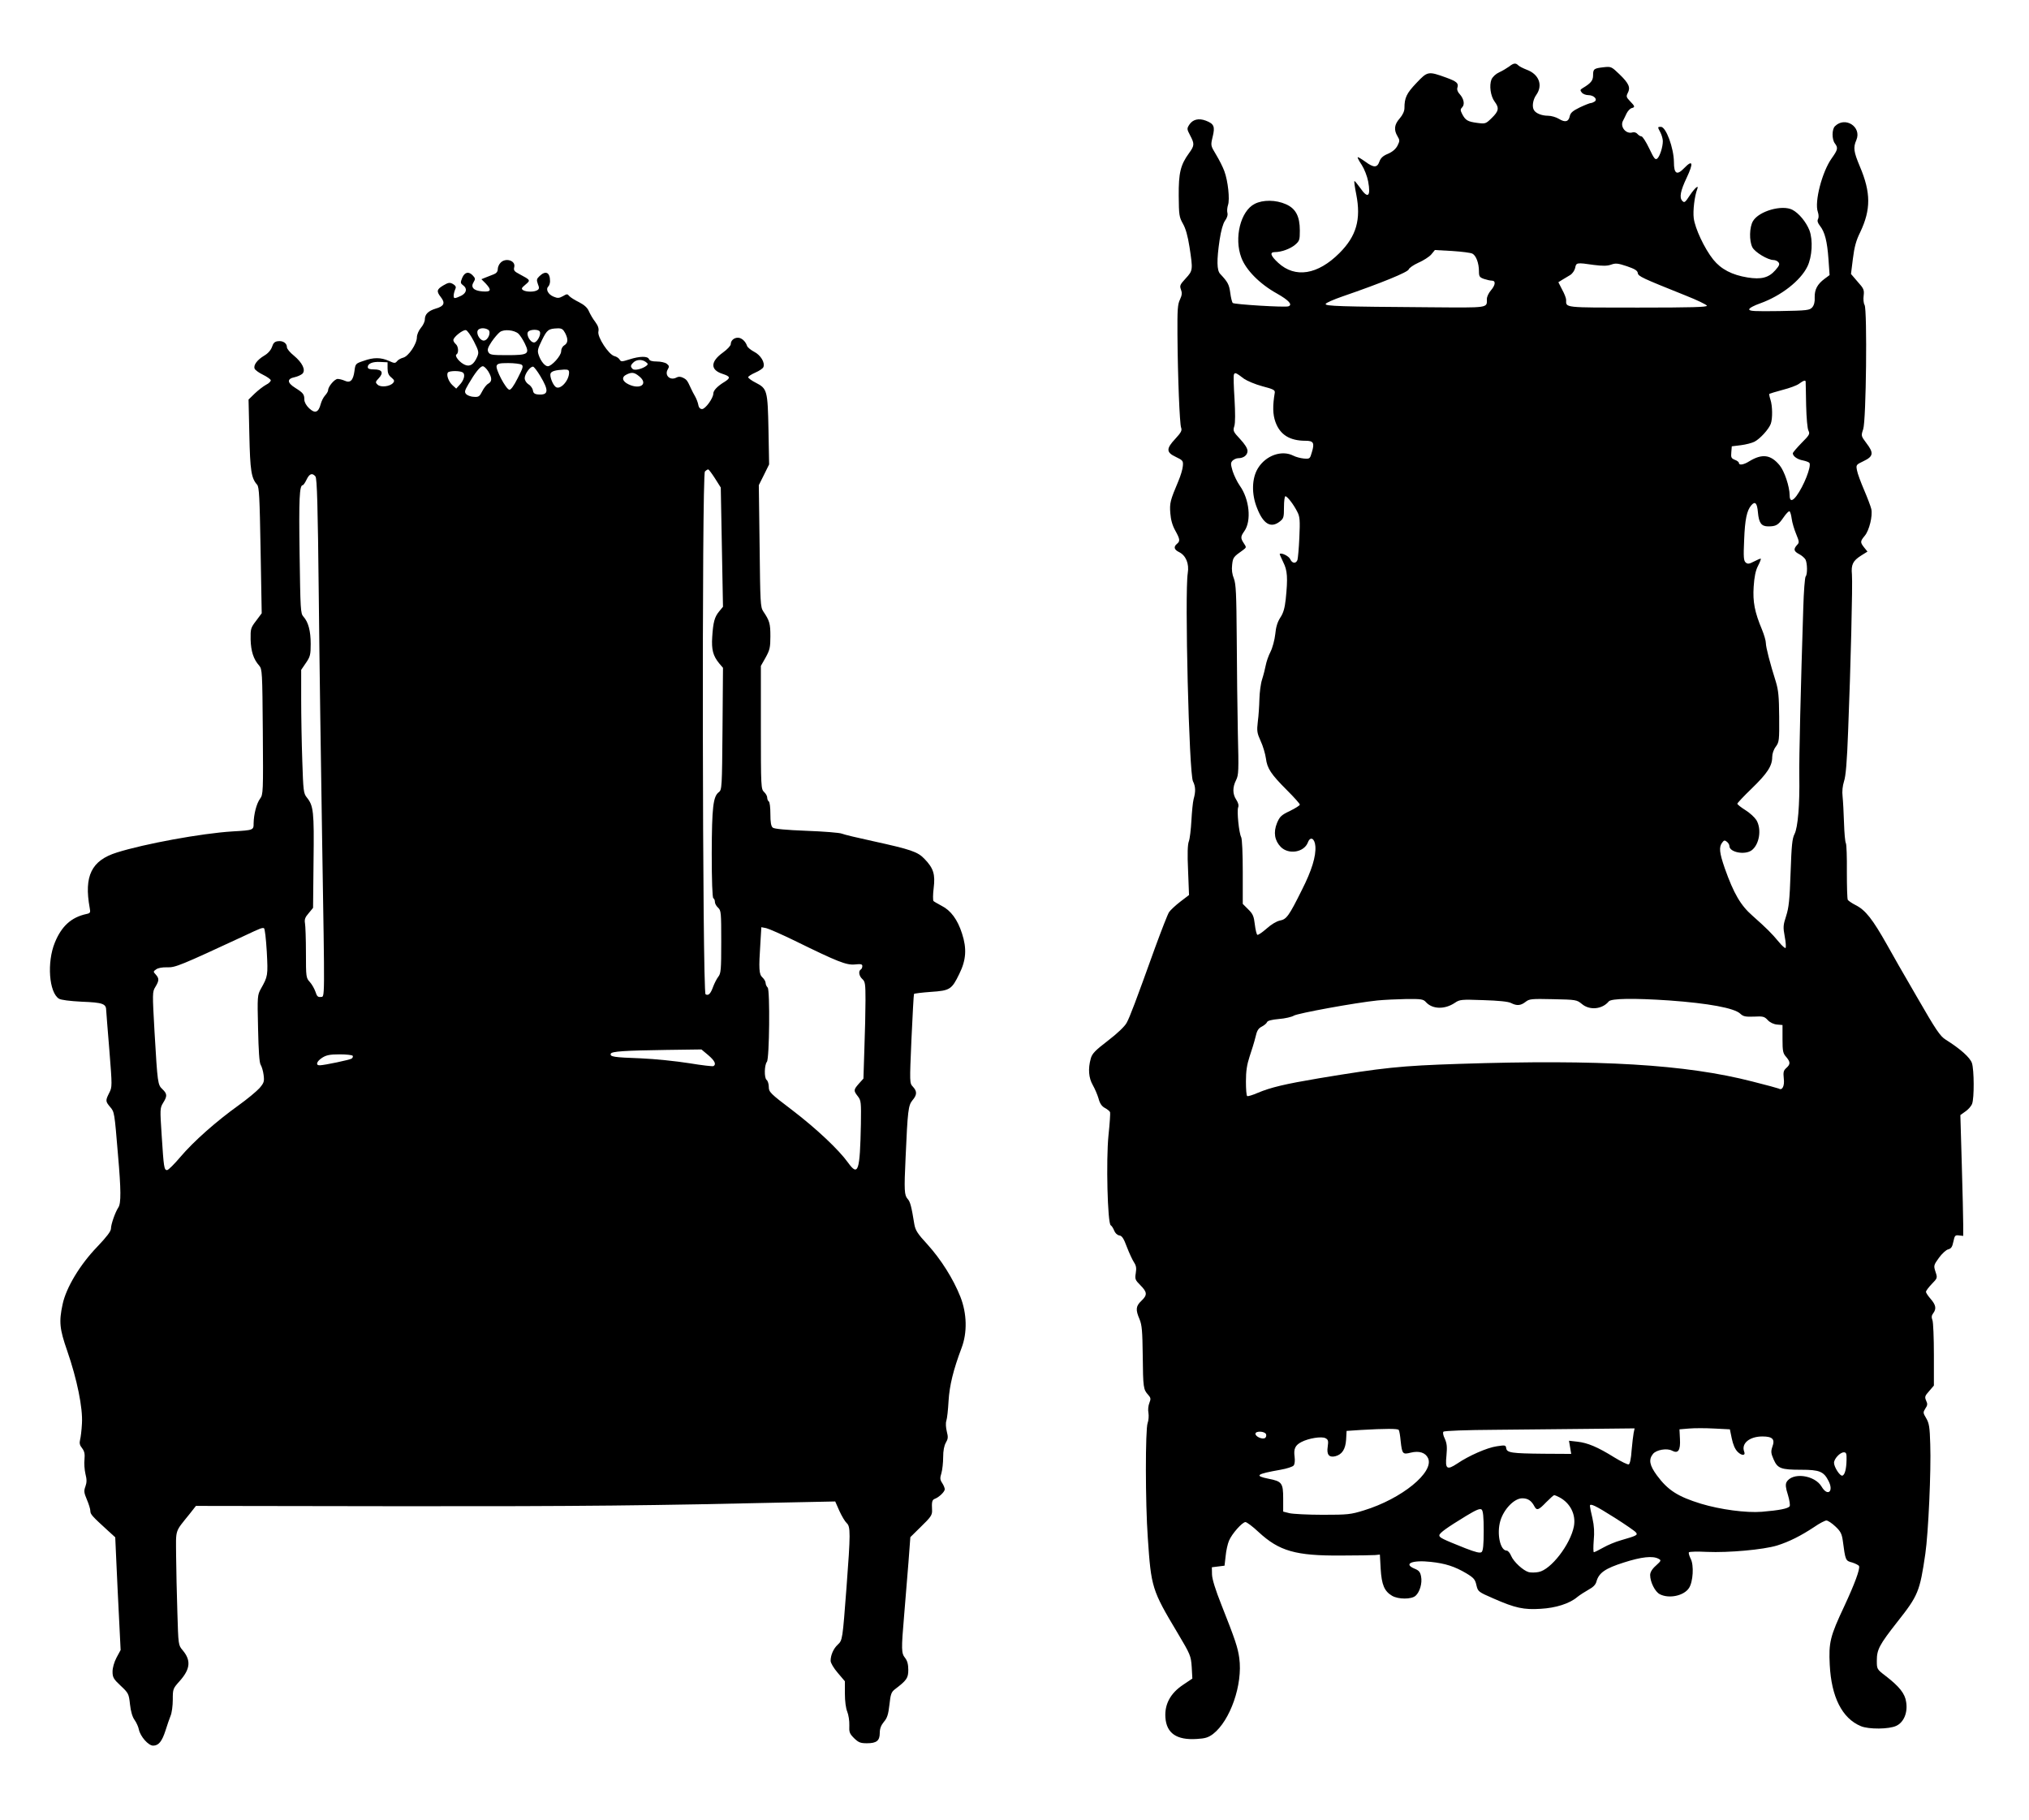
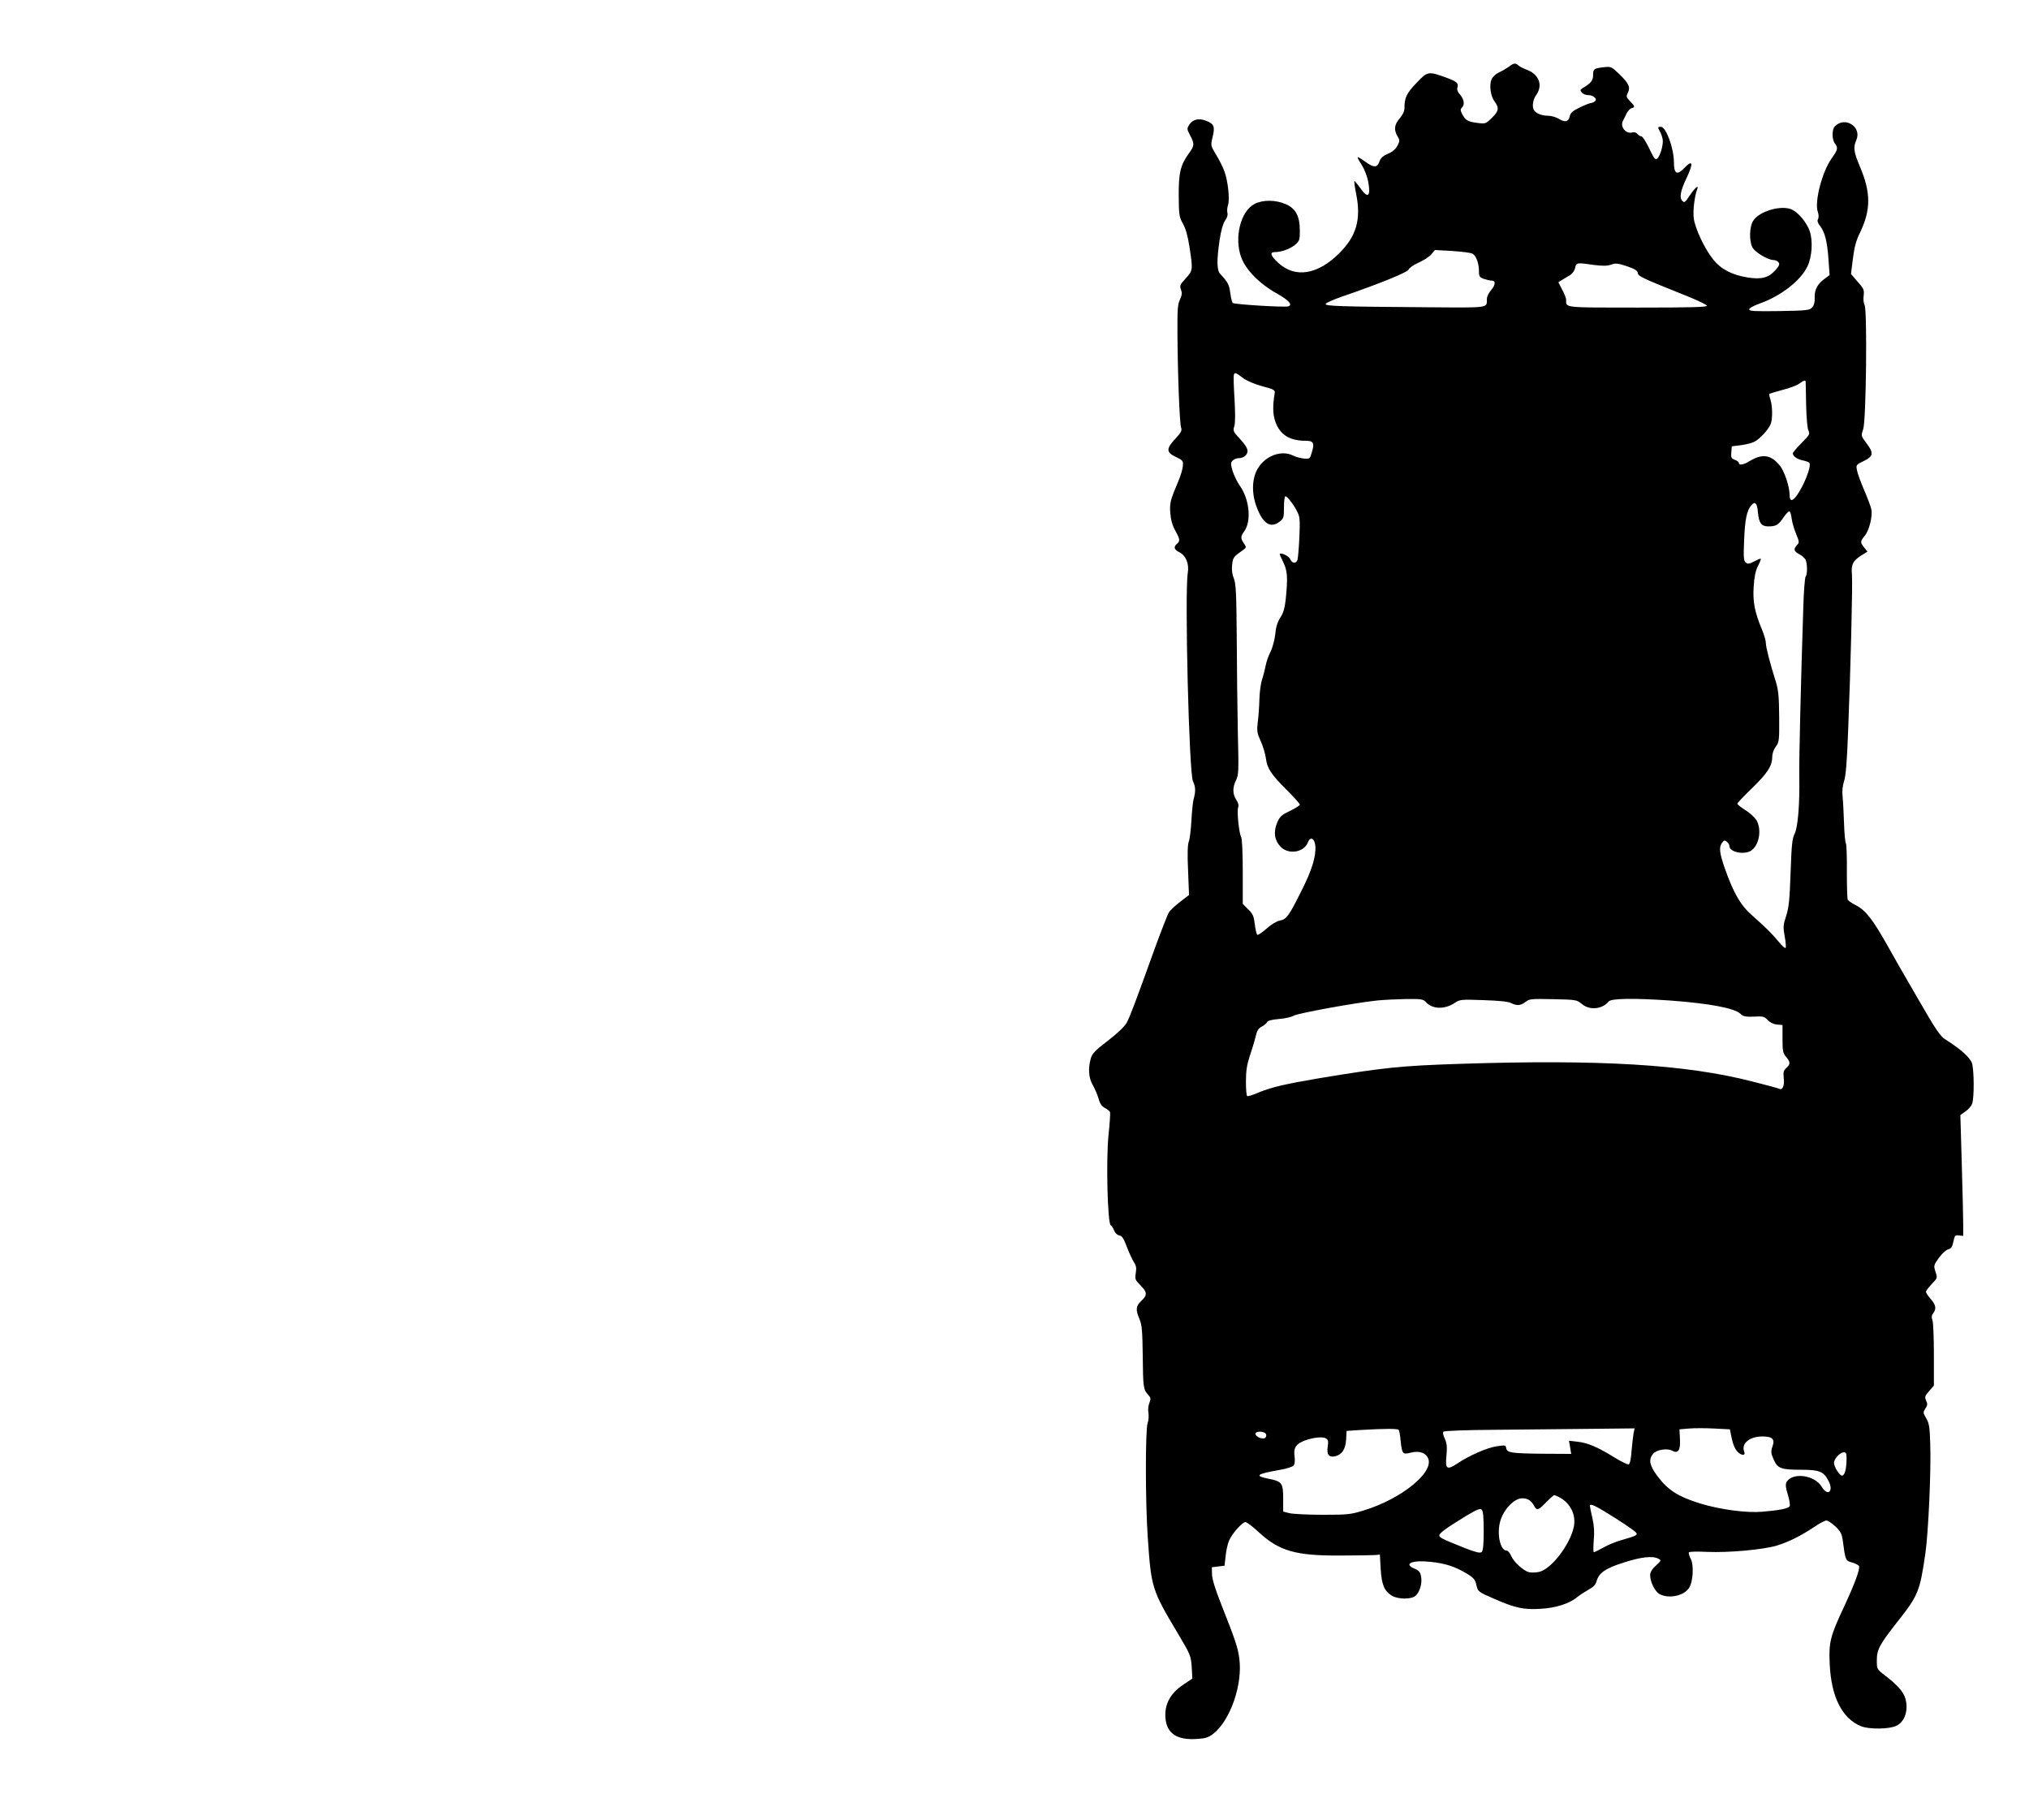
<svg xmlns="http://www.w3.org/2000/svg" version="1.0" width="1280pt" height="1148pt" viewBox="0 0 1280 1148" preserveAspectRatio="xMidYMid meet">
  <g transform="translate(0,1148) scale(0.1,-0.1)" fill="#000000" stroke="none">
    <path d="M9520 11060 c-14 -10 -42 -27 -62 -36 -22 -10 -41 -28 -49 -45 -15 -38 -6 -105 20 -140 30 -40 26 -60 -18 -103 -38 -37 -40 -38 -93 -31 -59 8 -73 16 -94 56 -12 24 -12 30 0 42 18 18 11 54 -16 84 -12 12 -18 29 -14 40 9 28 -4 39 -69 63 -116 42 -119 41 -190 -34 -62 -65 -75 -93 -75 -158 0 -19 -11 -43 -30 -65 -34 -38 -38 -72 -14 -112 15 -25 15 -30 0 -60 -11 -21 -32 -39 -60 -51 -32 -13 -46 -27 -54 -49 -14 -40 -36 -40 -90 0 -24 17 -45 30 -47 27 -2 -2 9 -24 26 -49 16 -25 34 -71 40 -103 18 -97 -2 -112 -51 -40 -18 25 -34 44 -36 42 -2 -3 3 -40 12 -84 31 -158 1 -263 -106 -370 -137 -137 -279 -160 -386 -62 -49 45 -56 68 -21 68 40 0 96 20 127 46 28 24 30 31 30 90 0 90 -26 139 -88 166 -63 28 -145 29 -197 2 -89 -45 -131 -215 -84 -339 29 -78 116 -166 224 -226 76 -43 101 -71 73 -81 -20 -8 -342 12 -351 21 -5 5 -12 34 -16 65 -7 52 -16 68 -63 118 -22 22 -23 87 -4 215 9 59 21 102 34 121 13 17 19 37 15 50 -3 12 -1 34 4 49 12 35 0 151 -23 213 -9 25 -32 71 -52 104 -35 58 -35 58 -22 113 16 65 9 82 -43 102 -45 17 -82 8 -104 -25 -16 -25 -16 -28 5 -68 28 -53 28 -64 -7 -112 -54 -74 -66 -125 -65 -269 1 -121 3 -134 26 -175 18 -31 31 -78 42 -148 22 -144 22 -148 -24 -198 -36 -39 -39 -46 -30 -70 8 -21 7 -35 -6 -63 -15 -30 -17 -65 -16 -221 2 -275 14 -562 23 -587 7 -18 0 -31 -36 -70 -59 -63 -59 -86 3 -115 44 -21 47 -25 44 -57 -1 -19 -14 -62 -28 -95 -52 -123 -56 -139 -51 -203 3 -41 13 -77 31 -109 30 -54 32 -67 11 -84 -23 -19 -18 -37 13 -52 43 -21 65 -73 55 -133 -20 -124 8 -1266 33 -1313 16 -32 18 -63 4 -112 -5 -19 -11 -80 -14 -136 -3 -55 -10 -114 -16 -130 -8 -20 -10 -78 -5 -184 l6 -155 -55 -42 c-30 -23 -62 -53 -71 -66 -9 -14 -47 -112 -86 -218 -126 -350 -161 -443 -182 -481 -12 -22 -59 -67 -118 -112 -81 -62 -100 -82 -108 -113 -18 -64 -13 -122 13 -167 13 -23 29 -60 36 -84 8 -31 20 -49 40 -60 17 -9 31 -21 33 -27 2 -5 -2 -71 -10 -145 -16 -157 -6 -556 14 -568 7 -4 16 -19 22 -34 6 -15 19 -28 32 -30 17 -2 28 -19 48 -73 15 -39 35 -82 45 -97 14 -21 16 -37 11 -68 -6 -37 -4 -43 29 -76 44 -44 45 -62 6 -99 -35 -33 -37 -56 -11 -116 15 -37 18 -74 20 -229 2 -202 4 -214 34 -247 17 -19 18 -26 8 -51 -7 -17 -10 -44 -6 -63 3 -19 1 -48 -5 -64 -15 -38 -15 -506 1 -725 21 -312 26 -329 187 -598 82 -138 85 -145 90 -216 l4 -73 -58 -39 c-80 -53 -118 -123 -112 -207 7 -99 71 -143 197 -135 54 3 73 9 103 31 109 84 189 313 166 479 -9 66 -25 115 -113 337 -37 93 -58 160 -59 190 l-1 46 40 5 40 5 7 61 c3 34 13 77 21 96 18 44 84 118 104 118 8 0 46 -28 83 -63 130 -120 233 -150 520 -148 102 0 199 2 215 3 l30 3 5 -90 c6 -100 23 -141 72 -170 40 -23 122 -23 148 0 27 24 43 80 35 121 -5 28 -13 39 -41 50 -74 31 -15 56 102 43 93 -10 151 -29 224 -72 48 -29 56 -39 64 -75 10 -41 11 -42 110 -85 134 -59 190 -71 295 -64 95 5 183 33 231 74 16 13 49 34 72 47 28 15 44 31 49 50 15 56 56 84 173 121 112 36 182 43 218 24 19 -10 19 -12 -16 -44 -24 -21 -36 -42 -36 -59 0 -44 31 -106 61 -121 58 -30 152 -10 184 39 26 39 32 144 11 184 -9 18 -14 36 -12 41 3 5 55 6 114 3 137 -6 356 14 442 40 77 24 152 62 235 117 33 23 68 41 77 41 9 0 35 -17 57 -38 32 -30 40 -46 46 -87 17 -128 17 -129 60 -140 21 -7 41 -17 43 -23 6 -20 -27 -110 -93 -252 -90 -191 -99 -229 -92 -370 10 -203 78 -338 196 -387 49 -21 179 -20 224 2 47 22 73 83 62 150 -7 53 -43 98 -130 165 -55 42 -55 43 -55 97 0 69 16 99 129 243 132 167 142 191 177 430 19 131 37 524 31 691 -3 107 -7 132 -25 163 -21 35 -21 38 -6 62 14 20 15 30 5 50 -10 23 -8 30 19 60 l30 35 0 194 c0 106 -4 205 -9 218 -7 18 -6 30 4 43 22 29 18 53 -15 91 -16 18 -30 39 -30 45 0 7 17 29 37 50 36 37 36 38 23 77 -12 38 -12 41 22 88 19 26 45 50 58 53 19 5 26 15 33 49 8 38 11 42 35 39 l27 -3 0 70 c0 39 -4 210 -9 381 l-9 311 32 23 c18 12 37 34 42 48 14 36 13 214 -1 257 -12 35 -72 89 -166 148 -35 22 -60 59 -181 269 -78 133 -162 281 -188 328 -92 163 -136 220 -200 252 -22 11 -43 26 -48 32 -4 6 -6 86 -6 177 1 91 -2 172 -6 180 -5 7 -10 65 -12 129 -2 63 -6 138 -9 166 -4 33 0 67 9 96 11 31 19 125 26 319 16 398 29 926 24 985 -6 63 6 87 58 120 l40 25 -21 26 c-26 33 -25 39 4 74 28 33 51 126 41 169 -4 17 -24 70 -45 119 -21 49 -42 105 -45 124 -7 35 -6 36 42 59 61 29 65 51 18 112 -35 47 -35 47 -21 89 19 55 26 750 9 783 -7 11 -9 38 -6 60 4 35 1 44 -38 87 l-42 49 12 96 c9 73 20 115 46 167 68 143 68 250 -2 415 -39 93 -43 119 -22 167 35 83 -71 151 -135 87 -20 -19 -20 -83 -1 -108 22 -29 19 -40 -20 -95 -60 -84 -110 -275 -87 -338 6 -18 6 -36 1 -45 -6 -11 -2 -24 12 -42 31 -39 46 -98 54 -211 l7 -100 -31 -23 c-46 -34 -64 -68 -63 -117 2 -28 -4 -50 -15 -63 -17 -19 -31 -21 -208 -24 -156 -2 -190 -1 -190 11 0 8 30 24 70 38 131 47 254 143 297 232 30 62 36 166 13 228 -21 53 -66 108 -108 130 -65 33 -210 -8 -248 -71 -23 -38 -25 -125 -4 -166 16 -31 98 -80 133 -80 11 0 25 -6 31 -14 10 -11 6 -22 -19 -50 -42 -48 -89 -60 -176 -46 -98 16 -167 52 -216 113 -56 70 -115 197 -123 261 -6 46 5 139 22 183 12 31 -15 8 -46 -38 -30 -46 -35 -50 -48 -36 -20 20 -12 63 27 145 45 95 39 118 -15 62 -46 -48 -65 -37 -65 38 -1 89 -50 222 -82 222 -22 0 -22 0 -3 -36 8 -16 15 -40 15 -54 0 -38 -19 -96 -35 -110 -13 -10 -20 -1 -51 64 -20 42 -42 76 -49 76 -7 0 -18 7 -25 15 -7 9 -21 13 -31 10 -40 -13 -80 34 -61 72 5 10 16 31 23 47 8 16 22 31 32 34 23 6 22 11 -10 44 -24 25 -25 30 -14 52 18 34 7 60 -52 117 -51 49 -53 50 -100 45 -62 -7 -67 -11 -67 -51 0 -33 -14 -50 -66 -81 -16 -10 -17 -13 -5 -28 7 -9 26 -16 41 -16 35 0 61 -27 39 -41 -8 -5 -18 -9 -24 -9 -5 0 -36 -12 -68 -27 -45 -22 -59 -34 -64 -55 -7 -36 -29 -42 -68 -18 -18 11 -49 20 -69 20 -38 0 -75 14 -88 34 -15 21 -8 68 14 98 43 61 16 130 -60 158 -23 9 -47 21 -54 28 -16 16 -29 15 -58 -8z m-231 -1180 c23 -12 41 -60 41 -111 0 -33 4 -38 31 -48 18 -6 40 -11 50 -11 26 0 24 -27 -6 -62 -14 -16 -25 -40 -25 -53 0 -59 19 -56 -364 -53 -560 4 -658 7 -653 21 2 7 50 28 108 48 244 84 412 153 416 170 3 9 30 28 61 42 32 14 68 37 81 52 l23 28 109 -6 c60 -4 118 -11 128 -17z m766 -71 c56 -7 84 -7 109 2 28 10 42 9 99 -10 49 -17 67 -27 69 -43 3 -21 25 -31 302 -142 71 -28 131 -57 134 -64 3 -9 -93 -12 -436 -12 -474 0 -452 -2 -452 49 0 10 -11 39 -25 64 l-24 47 24 15 c14 8 36 22 50 30 15 9 28 29 32 45 6 34 9 35 118 19z m-2207 -718 c19 -13 70 -35 115 -47 69 -18 81 -24 79 -40 -14 -84 -13 -137 4 -185 29 -81 90 -119 190 -119 50 0 58 -13 40 -72 -12 -42 -13 -43 -51 -40 -21 2 -51 10 -66 18 -73 37 -173 2 -223 -79 -39 -63 -42 -162 -6 -251 39 -101 87 -130 144 -85 24 19 26 27 26 90 0 38 4 69 9 69 12 0 53 -53 76 -100 15 -29 17 -53 12 -160 -3 -69 -9 -133 -12 -142 -10 -25 -34 -22 -46 6 -9 19 -56 42 -66 32 -1 -1 9 -24 22 -51 27 -53 30 -99 16 -235 -6 -55 -15 -87 -34 -115 -18 -28 -28 -60 -32 -105 -4 -36 -17 -85 -30 -111 -13 -25 -26 -63 -30 -85 -4 -21 -14 -61 -23 -89 -9 -27 -16 -84 -17 -125 -1 -41 -5 -105 -10 -141 -7 -60 -5 -72 18 -123 15 -32 29 -81 33 -109 8 -64 32 -100 134 -202 44 -44 80 -84 80 -90 0 -5 -28 -23 -63 -40 -55 -26 -64 -36 -81 -76 -24 -59 -15 -111 24 -151 50 -50 147 -34 171 29 15 40 43 26 47 -24 5 -63 -23 -154 -85 -276 -82 -165 -97 -185 -138 -193 -21 -4 -55 -24 -85 -51 -27 -24 -54 -42 -58 -39 -5 3 -12 33 -16 66 -6 51 -12 66 -42 95 l-34 34 0 201 c0 115 -4 209 -10 220 -14 26 -28 164 -19 188 5 12 0 30 -12 48 -24 36 -24 79 -1 124 16 32 17 59 11 295 -3 143 -6 412 -7 598 -2 283 -5 344 -18 378 -11 26 -15 56 -11 87 5 46 8 50 69 93 21 16 22 17 5 42 -22 33 -21 43 3 77 46 65 32 202 -29 287 -16 23 -36 64 -45 92 -13 45 -13 52 0 66 9 8 24 15 35 15 34 0 59 19 59 46 0 16 -17 43 -47 75 -43 46 -46 52 -36 82 6 21 6 81 1 171 -5 76 -7 144 -4 153 6 16 13 13 64 -26z m3543 -18 c0 -5 2 -71 3 -148 2 -82 8 -150 15 -162 10 -20 5 -28 -44 -77 -30 -31 -55 -60 -55 -65 0 -18 29 -39 64 -45 19 -4 38 -11 41 -16 13 -22 -36 -146 -82 -208 -27 -36 -43 -34 -43 4 0 54 -33 153 -63 189 -56 68 -110 75 -191 26 -36 -23 -66 -27 -66 -11 0 6 -12 15 -26 20 -22 9 -25 15 -22 47 l3 38 57 7 c32 4 70 14 86 22 35 18 90 78 103 113 12 33 11 113 -2 152 -6 18 -9 34 -7 37 3 2 40 13 84 25 43 11 90 28 104 39 27 20 40 24 41 13z m-301 -825 c6 -67 22 -88 65 -88 49 0 63 8 96 56 17 25 34 42 38 39 5 -2 11 -24 14 -47 3 -24 16 -67 28 -96 20 -49 21 -54 5 -70 -23 -26 -20 -39 14 -57 16 -8 34 -24 40 -34 12 -24 13 -94 1 -107 -5 -5 -12 -94 -15 -199 -16 -499 -27 -951 -25 -1060 3 -180 -9 -324 -30 -365 -15 -29 -19 -72 -25 -244 -6 -172 -11 -220 -28 -273 -19 -58 -20 -70 -9 -130 7 -36 9 -68 5 -72 -3 -3 -23 14 -43 39 -43 52 -76 85 -165 164 -75 65 -119 141 -175 299 -34 98 -38 134 -17 162 12 16 16 17 30 6 9 -7 16 -19 16 -27 0 -39 95 -58 139 -28 50 36 66 134 31 192 -11 17 -42 46 -70 63 -27 17 -50 35 -50 40 0 4 41 48 91 96 98 95 129 142 129 198 0 21 9 48 23 66 21 29 22 40 21 188 -1 128 -5 168 -21 221 -37 117 -63 218 -63 244 0 15 -11 52 -24 84 -47 112 -59 176 -53 271 4 62 12 102 27 131 12 23 20 44 18 46 -2 2 -21 -6 -42 -17 -31 -16 -40 -18 -53 -7 -13 11 -15 33 -10 143 5 130 17 185 45 218 24 28 37 15 42 -45z m-2095 -3088 c41 -46 119 -48 183 -5 31 21 40 22 180 17 96 -3 156 -9 174 -18 37 -19 61 -17 92 7 24 19 37 20 174 17 145 -3 149 -4 181 -30 49 -42 129 -34 170 16 16 19 158 21 381 6 250 -18 410 -48 448 -83 19 -18 33 -21 87 -19 56 3 66 1 87 -22 14 -15 37 -26 58 -28 l35 -3 0 -88 c0 -77 3 -91 23 -113 27 -32 28 -46 1 -70 -18 -16 -20 -27 -16 -66 6 -46 -9 -78 -31 -64 -4 2 -80 23 -168 45 -420 108 -962 140 -1849 111 -370 -12 -481 -24 -885 -91 -213 -36 -303 -57 -386 -92 -32 -14 -62 -23 -66 -20 -5 2 -8 44 -8 92 0 65 6 105 23 157 13 38 30 93 37 122 9 41 18 56 40 67 15 8 30 20 33 28 3 9 29 16 75 20 39 3 81 13 94 21 23 15 390 82 528 96 41 4 123 8 181 9 94 1 108 -1 124 -19z m1930 -2753 c8 -38 20 -67 37 -84 26 -26 52 -25 41 2 -19 51 34 95 115 95 64 0 81 -17 63 -65 -10 -30 -9 -41 8 -80 25 -57 46 -65 175 -65 114 0 141 -11 171 -70 35 -67 -5 -101 -43 -37 -44 75 -187 93 -222 28 -7 -14 -5 -36 9 -79 10 -33 15 -66 11 -72 -9 -15 -67 -26 -175 -35 -98 -8 -263 14 -385 51 -146 45 -208 85 -277 178 -47 64 -54 100 -25 136 21 26 89 38 121 20 38 -20 53 3 49 74 l-3 61 60 5 c33 3 105 3 159 0 l99 -5 12 -58z m-2101 54 c4 -5 9 -36 12 -69 9 -83 13 -87 64 -74 53 13 93 0 109 -35 40 -88 -166 -256 -404 -329 -84 -26 -102 -28 -260 -28 -93 0 -188 5 -210 10 l-40 10 0 82 c0 98 -8 109 -91 125 -94 19 -79 30 74 57 40 7 77 19 83 27 7 8 9 31 6 55 -7 50 4 73 43 93 46 24 128 37 152 24 17 -9 19 -17 14 -53 -8 -50 8 -70 47 -61 44 11 65 45 69 105 l3 55 90 6 c155 9 234 9 239 0z m1482 -18 c-3 -15 -9 -66 -13 -111 -3 -51 -11 -86 -18 -88 -6 -3 -47 17 -91 44 -106 66 -169 92 -233 99 l-53 6 7 -41 7 -42 -174 1 c-202 2 -232 6 -236 35 -3 20 -7 20 -60 12 -62 -9 -177 -60 -249 -109 -65 -43 -77 -35 -68 50 5 55 3 76 -10 106 -11 22 -14 40 -9 45 6 6 148 11 324 12 173 2 443 4 599 6 l283 3 -6 -28z m-2319 -9 c3 -9 0 -20 -7 -24 -17 -10 -60 9 -60 27 0 19 59 17 67 -3z m3662 -161 c-1 -59 -11 -95 -26 -100 -15 -5 -53 54 -53 81 0 25 38 66 62 66 15 0 18 -8 17 -47z m-1811 -237 c68 -36 105 -109 91 -183 -22 -114 -145 -274 -223 -288 -20 -4 -47 -4 -61 -1 -35 9 -96 65 -112 103 -7 18 -20 33 -28 33 -41 0 -64 107 -40 188 22 74 88 142 138 142 36 0 58 -15 77 -51 15 -28 26 -24 74 26 25 25 47 45 51 45 3 0 18 -6 33 -14z m349 -129 c66 -42 126 -83 133 -92 14 -17 5 -21 -95 -50 -33 -9 -83 -30 -111 -46 -28 -16 -55 -29 -59 -29 -4 0 -4 33 -1 73 5 52 3 92 -8 141 -9 37 -16 72 -16 78 0 19 35 2 157 -75z m-827 -82 c0 -90 -4 -125 -13 -134 -10 -8 -36 -2 -103 24 -143 57 -164 67 -164 81 0 15 48 49 171 124 63 38 85 47 96 39 9 -9 13 -44 13 -134z" />
-     <path d="M3157 9822 c-10 -10 -17 -28 -17 -41 0 -14 -9 -25 -25 -31 -14 -6 -37 -15 -51 -20 l-27 -11 27 -27 c39 -42 34 -54 -20 -50 -56 4 -77 26 -56 59 11 18 11 24 -4 40 -26 29 -52 24 -68 -13 -12 -30 -12 -34 5 -47 28 -20 23 -48 -11 -66 -16 -8 -34 -15 -41 -15 -11 0 -9 28 5 61 4 10 -1 19 -17 28 -20 11 -29 9 -60 -9 -42 -25 -45 -37 -16 -74 29 -37 21 -57 -31 -72 -49 -15 -70 -36 -70 -70 0 -12 -11 -36 -25 -52 -14 -17 -25 -43 -25 -59 0 -42 -53 -121 -87 -129 -15 -4 -33 -14 -39 -23 -11 -13 -16 -13 -51 3 -50 22 -96 23 -159 0 -51 -17 -52 -18 -58 -65 -8 -58 -26 -77 -62 -60 -14 6 -33 11 -44 11 -19 0 -60 -48 -60 -71 0 -7 -9 -22 -19 -33 -11 -12 -23 -36 -28 -55 -14 -53 -36 -61 -73 -26 -18 17 -30 39 -30 54 0 34 -7 43 -58 75 -51 32 -53 57 -3 67 18 4 40 14 49 22 22 23 0 69 -54 114 -24 19 -44 43 -44 53 0 25 -24 42 -56 38 -21 -2 -30 -11 -38 -36 -7 -20 -25 -41 -49 -55 -45 -27 -69 -60 -61 -82 4 -9 27 -26 52 -38 25 -12 47 -28 50 -34 2 -7 -11 -21 -30 -30 -18 -10 -50 -35 -71 -55 l-39 -38 5 -222 c5 -227 12 -273 49 -315 13 -15 16 -75 22 -415 l7 -396 -35 -47 c-34 -44 -36 -51 -35 -118 2 -74 18 -125 54 -165 19 -23 20 -37 23 -418 3 -380 2 -395 -17 -421 -23 -31 -40 -99 -41 -155 0 -44 0 -44 -135 -52 -193 -12 -554 -78 -728 -133 -160 -50 -208 -148 -171 -350 6 -29 3 -33 -22 -38 -95 -21 -156 -77 -198 -180 -51 -124 -37 -315 26 -354 13 -8 67 -15 145 -19 132 -5 153 -13 153 -55 1 -12 9 -125 20 -252 18 -226 18 -231 -1 -268 -24 -48 -24 -53 5 -88 28 -32 28 -34 50 -299 20 -226 20 -309 3 -335 -20 -30 -47 -107 -47 -134 0 -17 -28 -53 -87 -115 -109 -113 -196 -258 -218 -362 -24 -111 -19 -156 29 -294 62 -179 99 -360 93 -458 -2 -42 -8 -89 -12 -104 -5 -20 -2 -34 13 -52 15 -20 18 -36 15 -71 -3 -24 0 -65 6 -91 9 -35 9 -53 0 -79 -11 -29 -9 -40 9 -83 12 -28 22 -60 22 -72 0 -21 11 -33 113 -126 l44 -40 7 -155 c4 -85 11 -245 17 -355 l10 -201 -26 -48 c-15 -29 -25 -64 -25 -88 0 -36 6 -47 51 -89 49 -46 52 -51 59 -117 5 -45 15 -80 29 -99 12 -17 24 -44 27 -60 9 -44 60 -102 90 -102 35 0 56 27 78 95 10 33 25 75 32 93 8 18 14 64 14 102 0 68 1 70 45 119 66 75 71 129 17 193 -27 32 -27 33 -33 237 -4 113 -7 275 -8 359 -1 171 -10 145 85 263 l40 51 1295 -2 c1147 -1 1569 4 2496 25 l242 5 26 -59 c15 -33 36 -68 46 -77 25 -22 25 -65 -1 -409 -25 -328 -25 -330 -55 -358 -27 -25 -45 -66 -45 -102 0 -13 19 -46 45 -76 l45 -53 0 -78 c0 -47 6 -93 15 -114 8 -20 14 -58 13 -85 -2 -44 1 -53 30 -82 28 -27 40 -32 81 -32 61 0 81 16 81 65 0 27 8 48 26 70 21 24 28 47 35 108 7 66 12 80 34 97 75 57 85 71 85 123 0 34 -6 57 -20 75 -24 30 -25 50 -6 272 8 94 20 242 27 330 l12 160 69 68 c60 58 69 72 68 100 -3 56 0 67 18 74 25 9 62 44 62 60 0 8 -7 25 -16 39 -14 21 -15 31 -5 63 6 21 11 66 11 101 0 40 6 72 17 91 14 24 15 35 6 70 -6 25 -8 53 -3 68 5 14 11 70 14 125 6 98 30 196 82 334 37 97 34 217 -7 322 -45 114 -123 237 -208 331 -63 68 -76 89 -83 128 -18 112 -26 142 -42 159 -21 24 -23 52 -13 262 13 296 17 328 43 360 30 35 30 57 3 86 -21 23 -21 23 -9 301 7 153 14 281 16 284 2 3 50 9 106 13 121 8 132 15 180 114 43 87 48 159 17 254 -28 88 -71 146 -129 175 -24 13 -47 26 -51 30 -4 5 -4 41 1 81 11 88 -1 126 -58 185 -43 45 -85 59 -326 112 -93 20 -181 41 -195 47 -14 6 -115 14 -224 18 -129 5 -203 12 -212 20 -11 9 -15 34 -15 86 0 40 -4 76 -10 79 -5 3 -10 14 -10 24 0 10 -9 26 -20 36 -19 18 -20 31 -20 407 l0 388 30 53 c26 47 30 63 30 134 0 80 -5 98 -45 157 -18 27 -19 54 -23 413 l-5 383 33 66 32 65 -4 217 c-5 250 -8 261 -80 298 -26 13 -48 29 -48 35 0 5 20 18 45 29 25 11 48 26 51 35 11 28 -17 75 -58 96 -21 11 -42 28 -45 37 -10 30 -35 52 -58 52 -25 0 -45 -18 -45 -41 0 -9 -22 -33 -50 -53 -79 -57 -80 -109 -2 -134 49 -16 52 -25 15 -49 -47 -28 -73 -56 -73 -75 0 -29 -50 -98 -71 -98 -12 0 -21 9 -24 28 -3 15 -12 38 -20 52 -8 14 -20 36 -26 50 -23 50 -26 55 -49 67 -16 8 -30 9 -42 2 -41 -22 -78 14 -55 52 10 17 9 22 -7 35 -11 8 -39 14 -63 14 -30 0 -45 5 -49 15 -8 20 -59 19 -124 -2 -47 -15 -53 -15 -61 -1 -5 9 -20 19 -33 22 -36 9 -109 121 -101 155 4 19 -2 36 -20 61 -15 19 -32 49 -40 67 -9 22 -29 40 -62 57 -27 13 -55 31 -62 39 -11 14 -15 14 -40 -1 -24 -13 -33 -14 -59 -3 -34 14 -51 46 -33 64 6 6 11 21 11 33 0 56 -27 70 -66 33 -19 -18 -20 -24 -11 -50 10 -24 9 -32 -3 -39 -20 -13 -71 -12 -90 0 -13 9 -10 14 15 35 33 28 33 28 -38 66 -33 17 -38 24 -33 44 11 42 -56 62 -87 27z m-77 -422 c20 -13 1 -64 -26 -68 -23 -3 -50 38 -41 62 7 18 44 21 67 6z m485 -20 c20 -39 19 -63 -5 -78 -12 -7 -20 -23 -20 -38 0 -28 -60 -94 -84 -94 -18 0 -44 31 -57 69 -10 28 -8 39 20 96 32 65 41 72 98 74 26 1 35 -5 48 -29z m-576 -52 c31 -61 33 -70 22 -97 -21 -49 -46 -66 -78 -52 -33 14 -68 57 -53 66 15 9 12 51 -5 65 -8 7 -15 18 -15 25 0 19 60 66 79 63 9 -2 31 -33 50 -70z m282 47 c10 -10 28 -37 40 -62 32 -66 21 -73 -112 -73 -96 0 -109 2 -118 19 -8 14 -4 29 20 65 17 25 41 53 53 62 26 19 90 13 117 -11z m134 14 c11 -17 -16 -69 -36 -69 -25 0 -53 52 -36 69 14 14 64 15 72 0z m669 -192 c15 -11 15 -15 4 -24 -26 -20 -75 -32 -87 -20 -15 15 -14 23 5 41 19 19 54 21 78 3z m-1629 -40 c0 -29 6 -44 24 -58 19 -16 21 -22 11 -34 -19 -23 -79 -30 -98 -11 -15 14 -14 18 7 40 33 35 22 56 -29 56 -28 0 -40 4 -40 15 0 22 31 35 80 32 l45 -2 0 -38z m845 23 c13 -8 9 -21 -24 -85 -25 -50 -44 -75 -53 -73 -22 4 -88 130 -80 151 5 14 19 17 74 17 37 0 75 -5 83 -10z m-210 -42 c25 -42 25 -64 0 -78 -11 -6 -28 -28 -38 -48 -16 -32 -22 -37 -51 -35 -18 0 -40 8 -49 16 -13 14 -12 21 13 64 42 72 74 113 91 113 8 0 23 -15 34 -32z m328 -29 c56 -93 53 -122 -13 -117 -23 2 -31 9 -33 26 -2 12 -14 30 -28 38 -14 9 -24 26 -24 39 0 27 37 77 54 72 6 -2 26 -28 44 -58z m182 21 c0 -51 -57 -113 -85 -90 -19 15 -38 67 -32 84 6 15 31 22 85 25 26 1 32 -3 32 -19z m-671 1 c18 -11 9 -49 -20 -79 l-21 -23 -23 21 c-25 23 -40 64 -30 80 8 12 75 13 94 1z m1114 -25 c58 -47 7 -86 -68 -50 -40 19 -46 46 -12 62 33 16 49 14 80 -12z m478 -644 l36 -57 7 -376 7 -376 -24 -29 c-29 -35 -38 -67 -44 -162 -5 -80 5 -118 44 -166 l24 -28 -3 -385 c-3 -368 -4 -385 -23 -399 -36 -27 -44 -93 -45 -386 0 -174 4 -279 10 -283 6 -3 10 -14 10 -24 0 -10 9 -26 20 -36 19 -17 20 -31 20 -215 0 -177 -2 -200 -19 -221 -10 -13 -24 -41 -32 -62 -16 -45 -30 -59 -48 -48 -20 13 -24 3277 -4 3297 8 8 17 14 21 13 4 0 23 -26 43 -57z m-2521 13 c10 -12 15 -184 21 -753 4 -405 14 -1092 21 -1527 17 -1061 18 -999 -9 -1003 -17 -2 -24 4 -33 33 -7 20 -23 48 -36 62 -23 25 -24 31 -24 183 0 87 -3 171 -6 187 -4 23 0 37 23 63 l28 34 3 295 c4 314 0 349 -43 402 -20 25 -22 42 -28 230 -4 112 -7 287 -7 389 l0 185 30 44 c27 39 30 52 30 120 0 82 -15 138 -46 172 -18 20 -19 43 -24 398 -5 347 -1 431 20 431 4 0 15 16 24 35 18 38 36 44 56 20z m-307 -2997 c8 -151 7 -156 -37 -234 -22 -40 -23 -46 -18 -250 3 -142 8 -215 16 -229 7 -11 16 -40 19 -65 5 -41 3 -49 -26 -83 -18 -20 -78 -70 -134 -110 -138 -99 -281 -225 -365 -324 -39 -46 -76 -83 -84 -83 -19 0 -21 18 -34 218 -11 167 -11 173 9 206 27 43 26 57 -4 86 -30 28 -31 36 -50 359 -14 249 -14 255 5 286 24 40 25 53 3 78 -17 18 -17 20 2 33 12 9 39 14 70 13 51 -2 84 12 485 198 104 49 112 52 125 49 6 -2 13 -66 18 -148z m3332 68 c269 -132 324 -154 378 -149 38 4 47 2 47 -10 0 -9 -4 -19 -10 -22 -16 -10 -11 -41 10 -60 18 -16 20 -31 20 -134 0 -64 -3 -201 -7 -305 l-6 -189 -29 -32 c-34 -39 -34 -44 -6 -80 20 -26 21 -37 19 -174 -6 -300 -17 -333 -81 -244 -59 82 -199 214 -352 331 -139 105 -148 115 -148 146 0 18 -6 39 -14 45 -16 13 -14 94 2 114 16 19 20 453 5 468 -7 7 -13 20 -13 29 0 9 -9 25 -20 35 -22 20 -24 52 -13 218 l6 99 31 -6 c17 -4 99 -40 181 -80z m-547 -721 c41 -35 52 -58 33 -69 -5 -3 -73 5 -152 18 -82 13 -215 27 -307 31 -171 6 -195 10 -189 29 5 15 87 20 352 24 l220 3 43 -36z m-2243 -4 c3 -5 0 -13 -7 -18 -13 -8 -169 -41 -200 -42 -29 -1 -21 25 15 48 25 16 48 21 109 21 42 0 79 -4 83 -9z" />
  </g>
</svg>